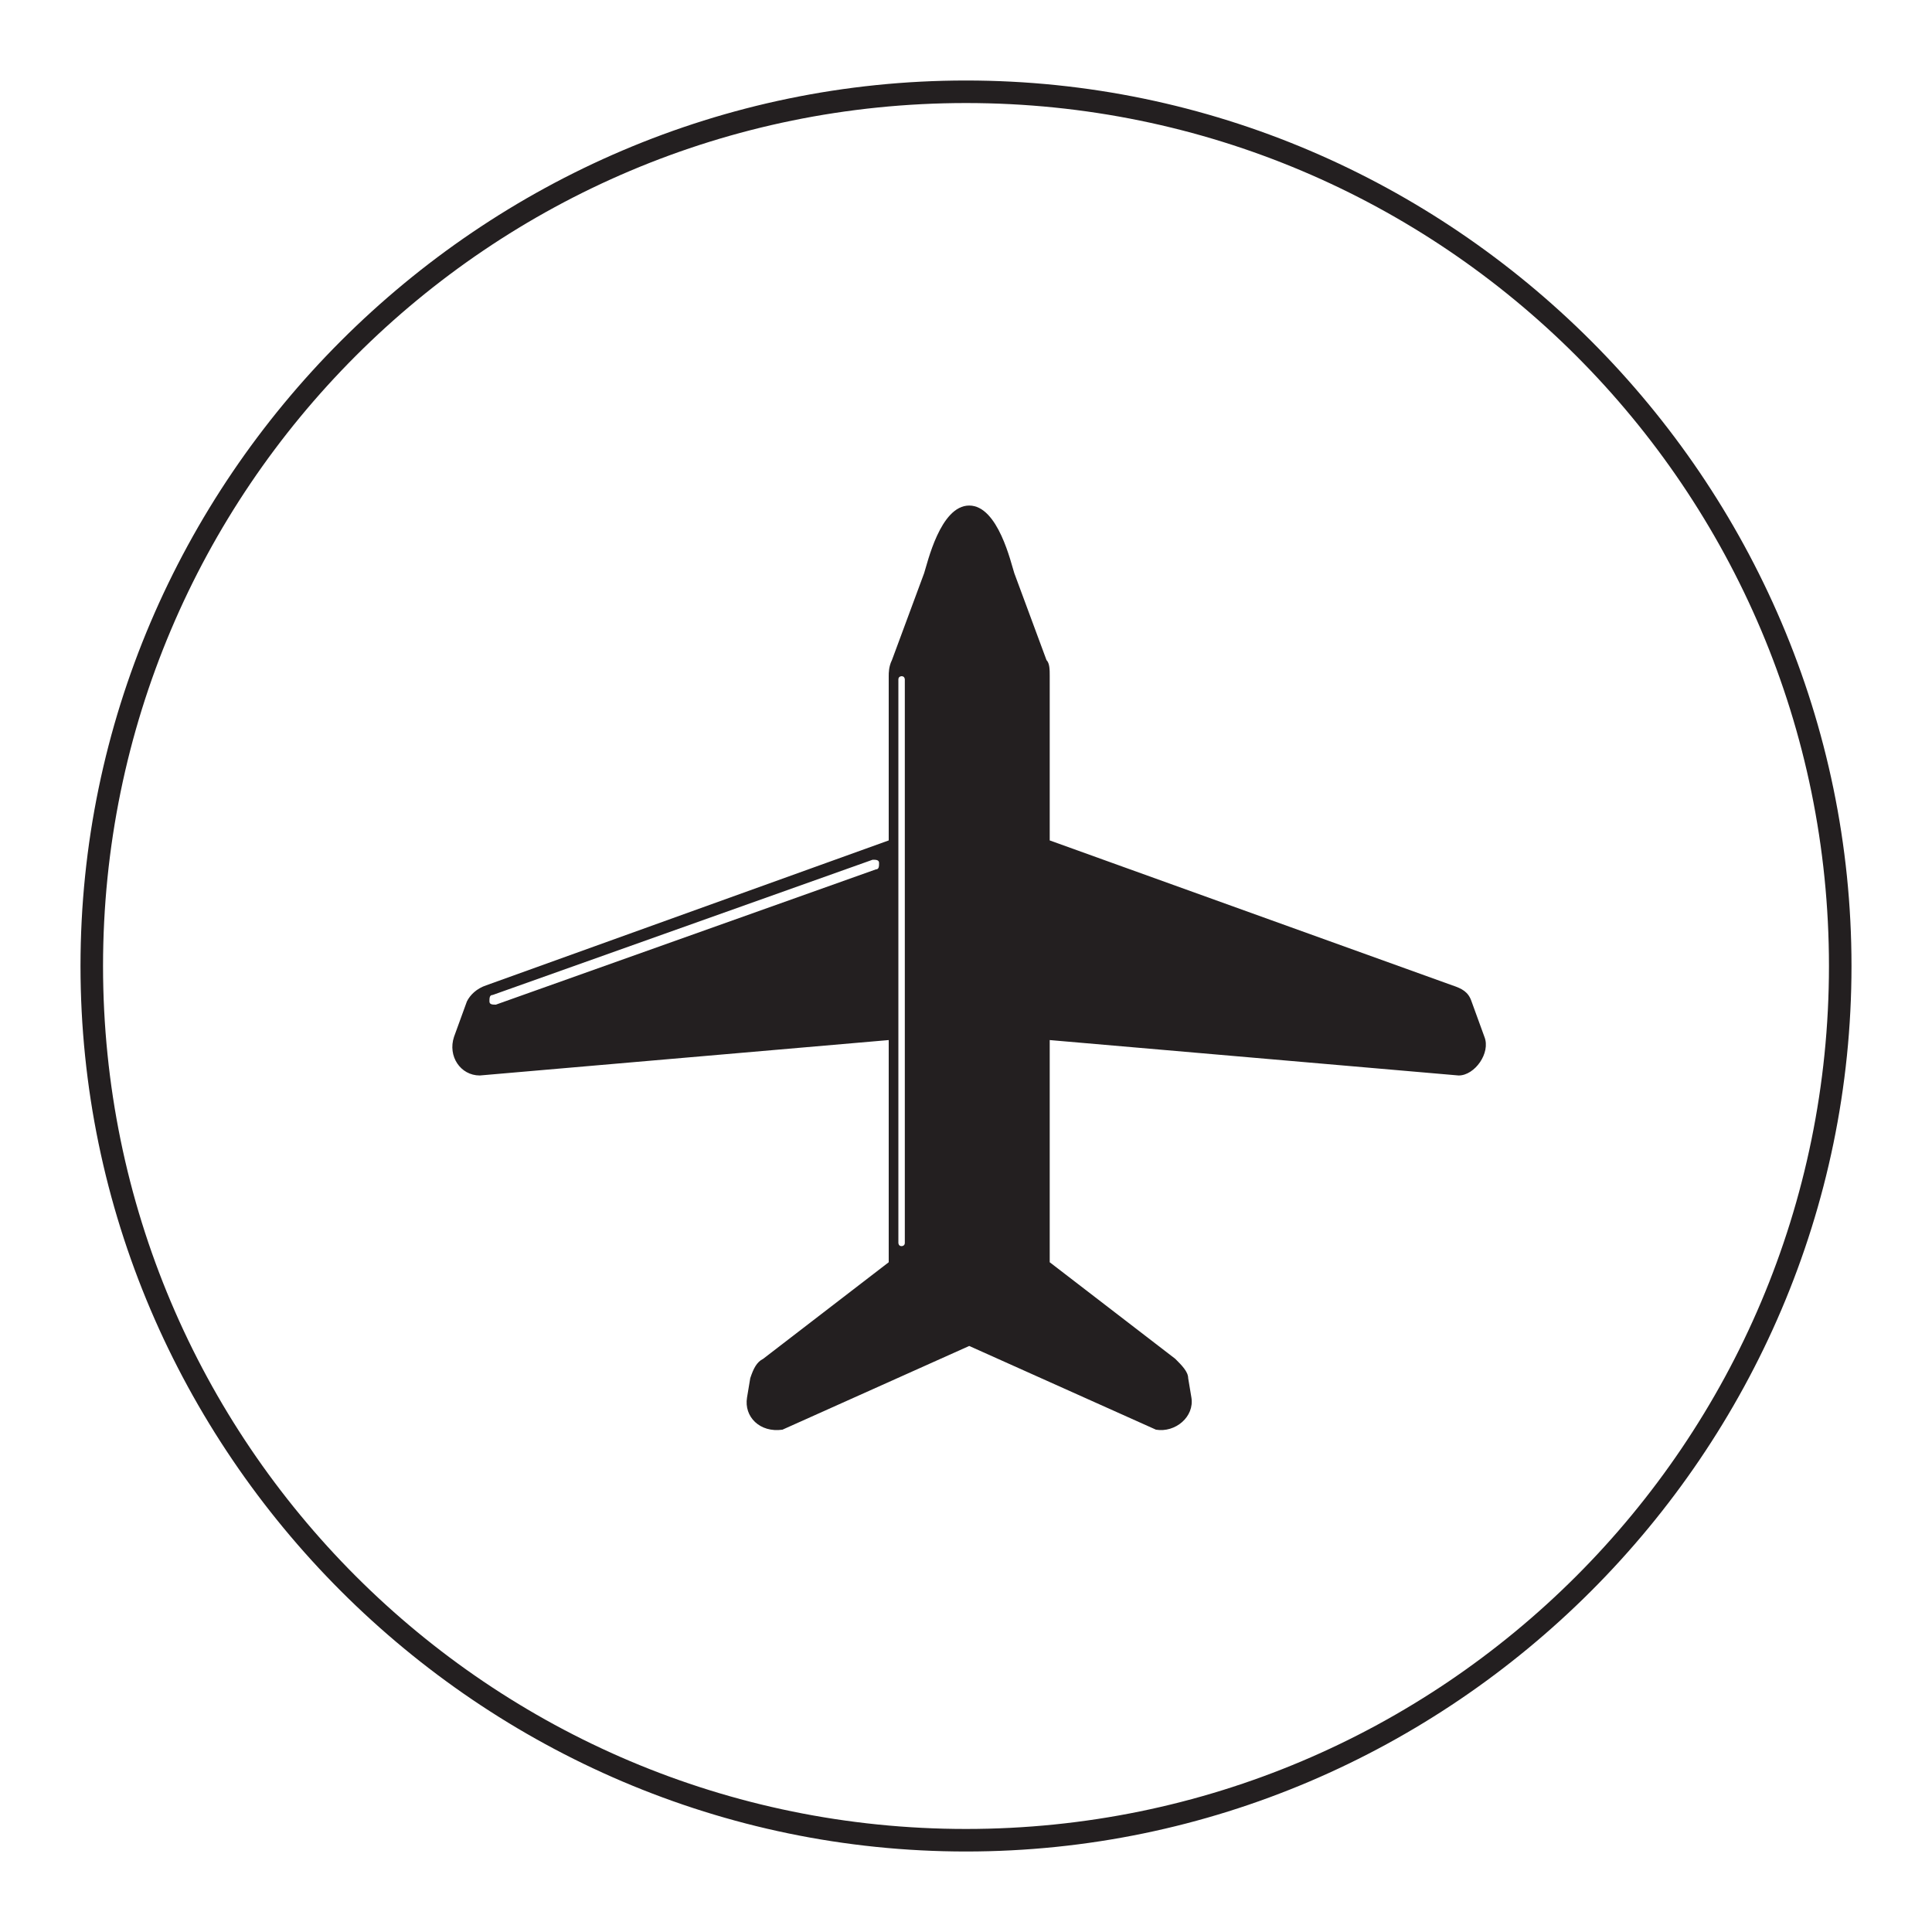
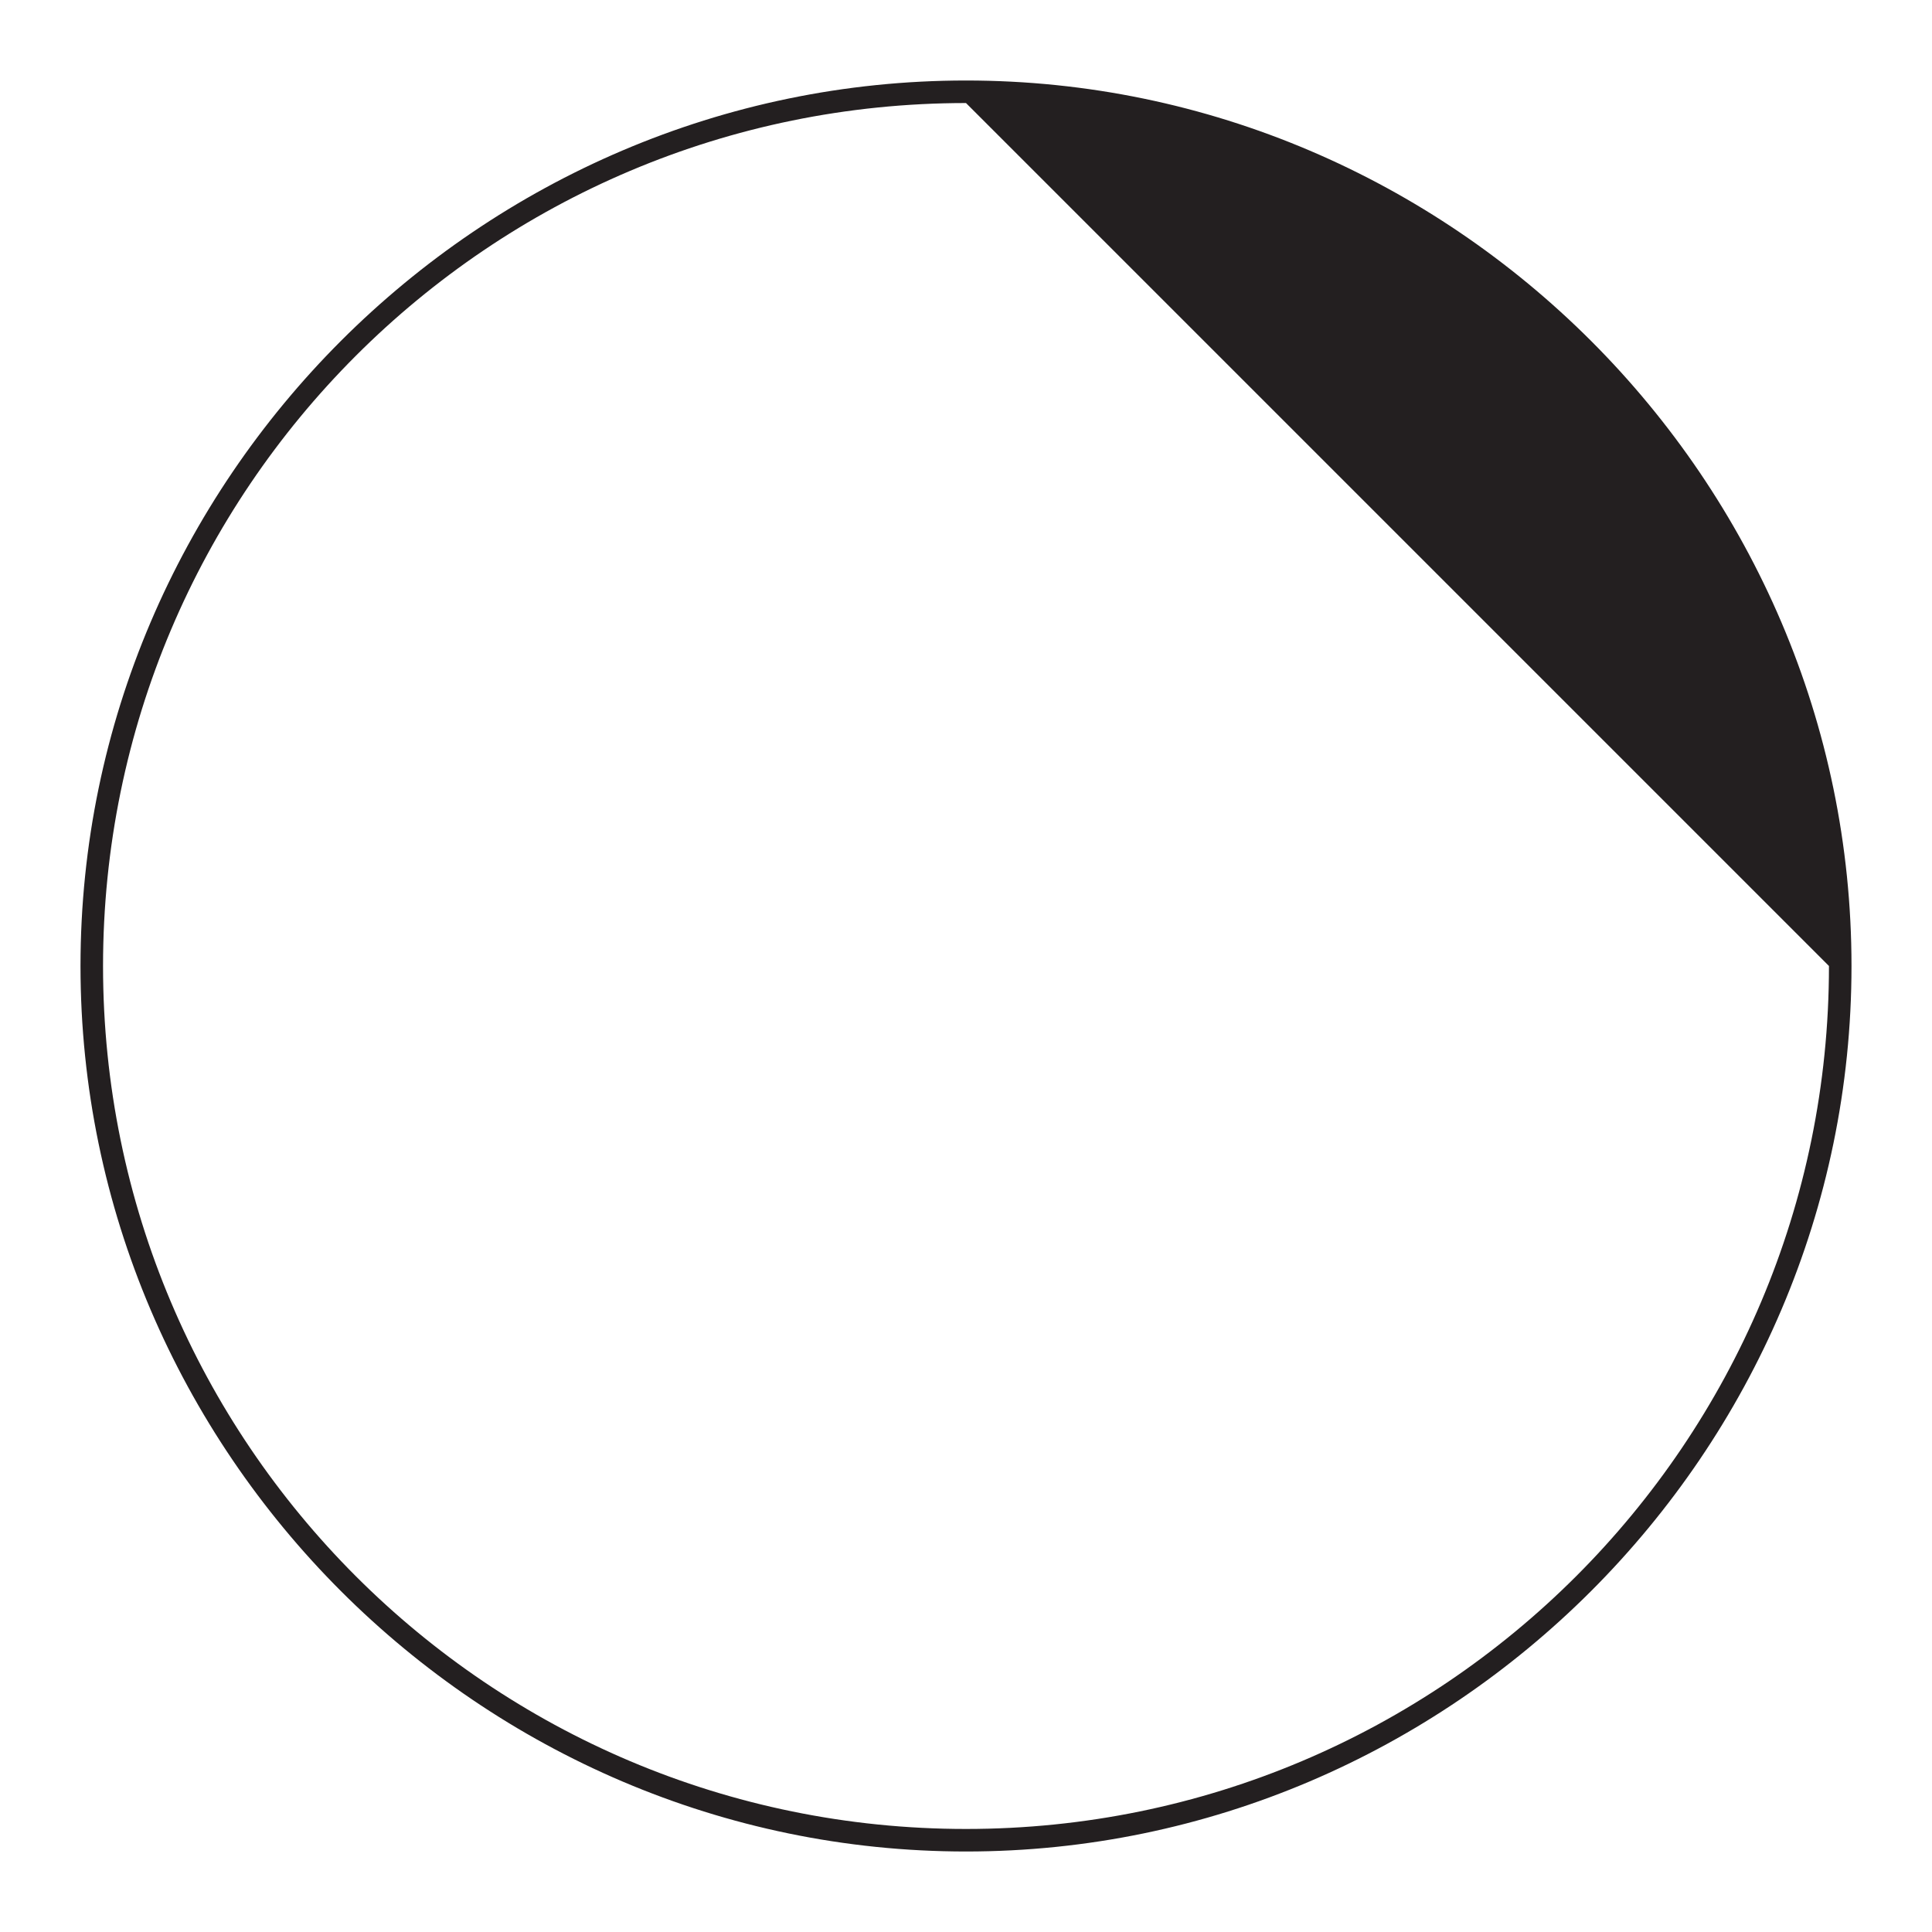
<svg xmlns="http://www.w3.org/2000/svg" version="1.1" id="Layer_4" x="0px" y="0px" viewBox="0 0 60 60" style="enable-background:new 0 0 60 60;" xml:space="preserve">
  <style type="text/css">
	.st0{fill:#231F20;}
	.st1{fill-rule:evenodd;clip-rule:evenodd;fill:#231F20;}
</style>
-   <path class="st0" d="M30,57.5C14.9,57.5,2.5,45.1,2.5,30S14.9,2.5,30,2.5S57.5,14.9,57.5,30S45.1,57.5,30,57.5z M30,3.2  C15.2,3.2,3.2,15.2,3.2,30s12,26.8,26.8,26.8s26.8-12,26.8-26.8S44.8,3.2,30,3.2z" />
+   <path class="st0" d="M30,57.5C14.9,57.5,2.5,45.1,2.5,30S14.9,2.5,30,2.5S57.5,14.9,57.5,30S45.1,57.5,30,57.5z M30,3.2  C15.2,3.2,3.2,15.2,3.2,30s12,26.8,26.8,26.8s26.8-12,26.8-26.8z" />
  <g>
-     <path class="st0" d="M46.1,32.2l-0.4-1.1c-0.1-0.3-0.3-0.4-0.6-0.5l-12.5-4.5l0-5.1c0-0.2,0-0.4-0.1-0.5l-1-2.7   c-0.1-0.3-0.5-2.1-1.4-2.1c-0.9,0-1.3,1.8-1.4,2.1l-1,2.7c-0.1,0.2-0.1,0.4-0.1,0.5l0,5.1l-12.5,4.5c-0.3,0.1-0.5,0.3-0.6,0.5   l-0.4,1.1c-0.2,0.6,0.2,1.2,0.8,1.2l12.7-1.1l0,6.9l-3.9,3c-0.2,0.1-0.3,0.3-0.4,0.6l-0.1,0.6c-0.1,0.6,0.4,1.1,1.1,1l5.8-2.6l0,0   l0,0l5.8,2.6c0.6,0.1,1.2-0.4,1.1-1l-0.1-0.6c0-0.2-0.2-0.4-0.4-0.6l-3.9-3l0-6.9l12.7,1.1C45.8,33.4,46.3,32.7,46.1,32.2z    M27.2,27l-11.8,4.2c-0.1,0-0.2,0-0.2-0.1c0-0.1,0-0.2,0.1-0.2l11.8-4.2c0.1,0,0.2,0,0.2,0.1C27.3,26.9,27.3,27,27.2,27z    M28.1,38.6c0,0.1-0.1,0.1-0.1,0.1c-0.1,0-0.1-0.1-0.1-0.1V21.1c0-0.1,0.1-0.1,0.1-0.1c0.1,0,0.1,0.1,0.1,0.1V38.6z" />
-   </g>
+     </g>
</svg>